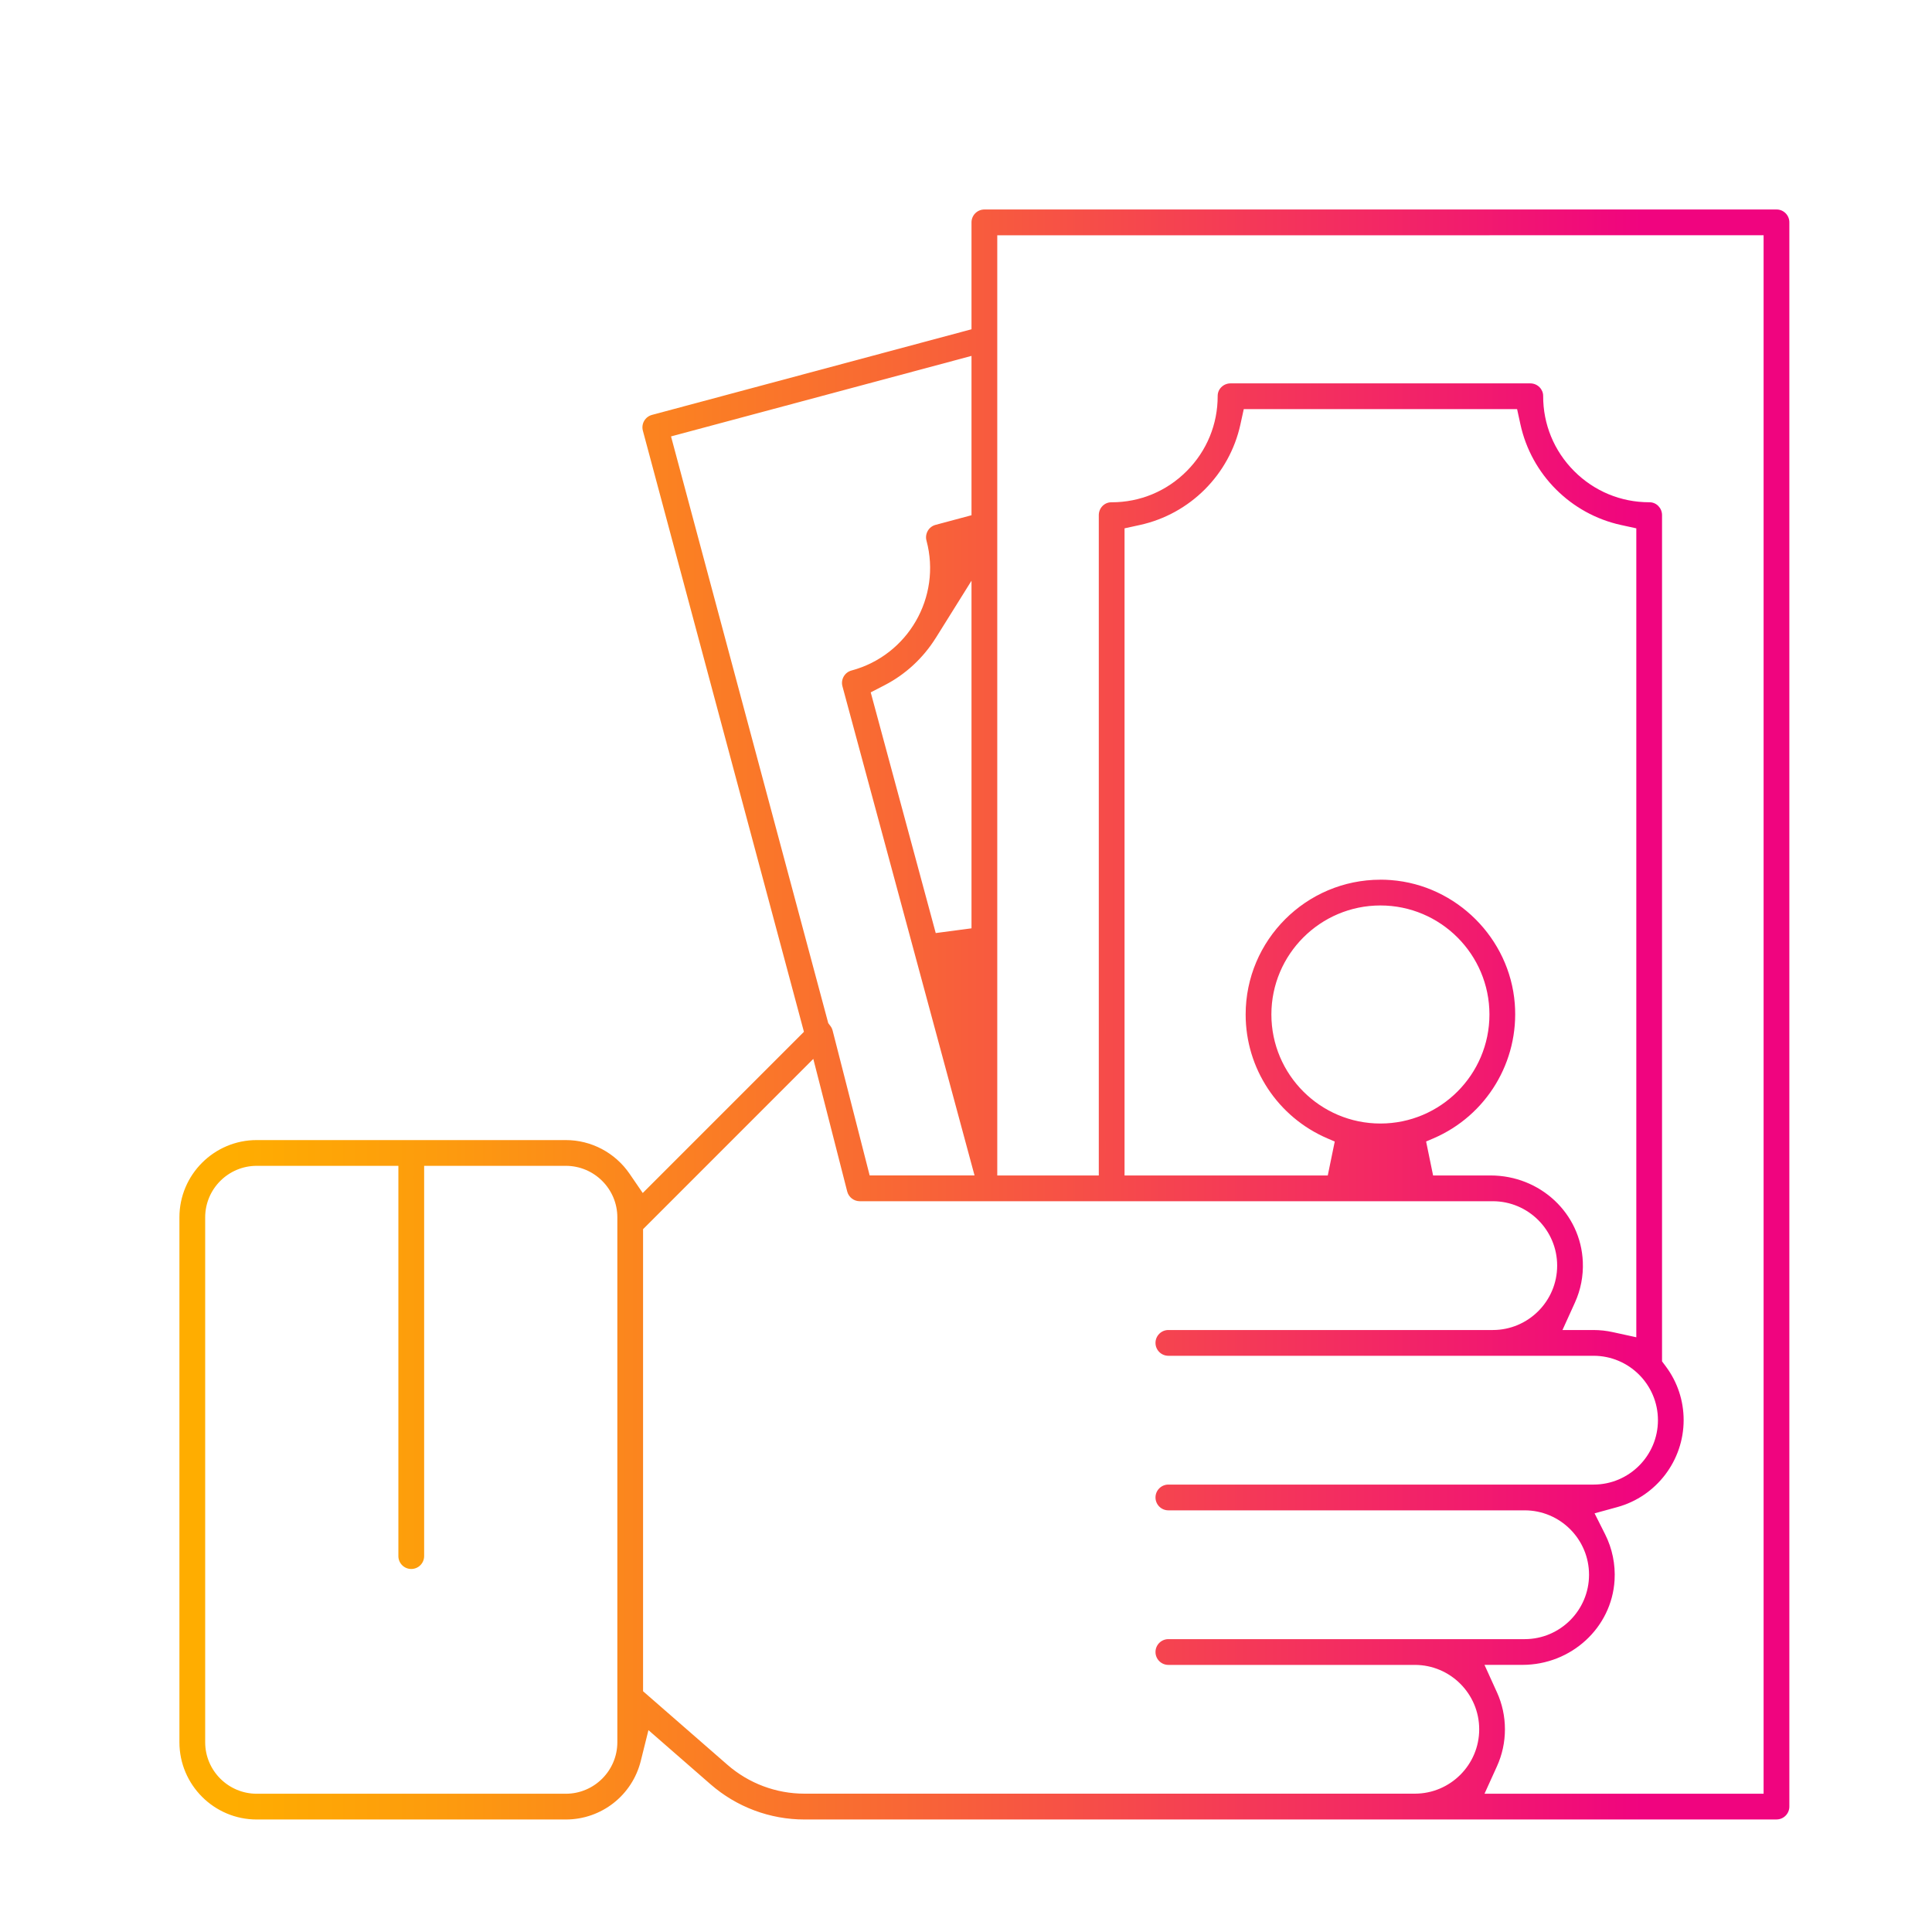
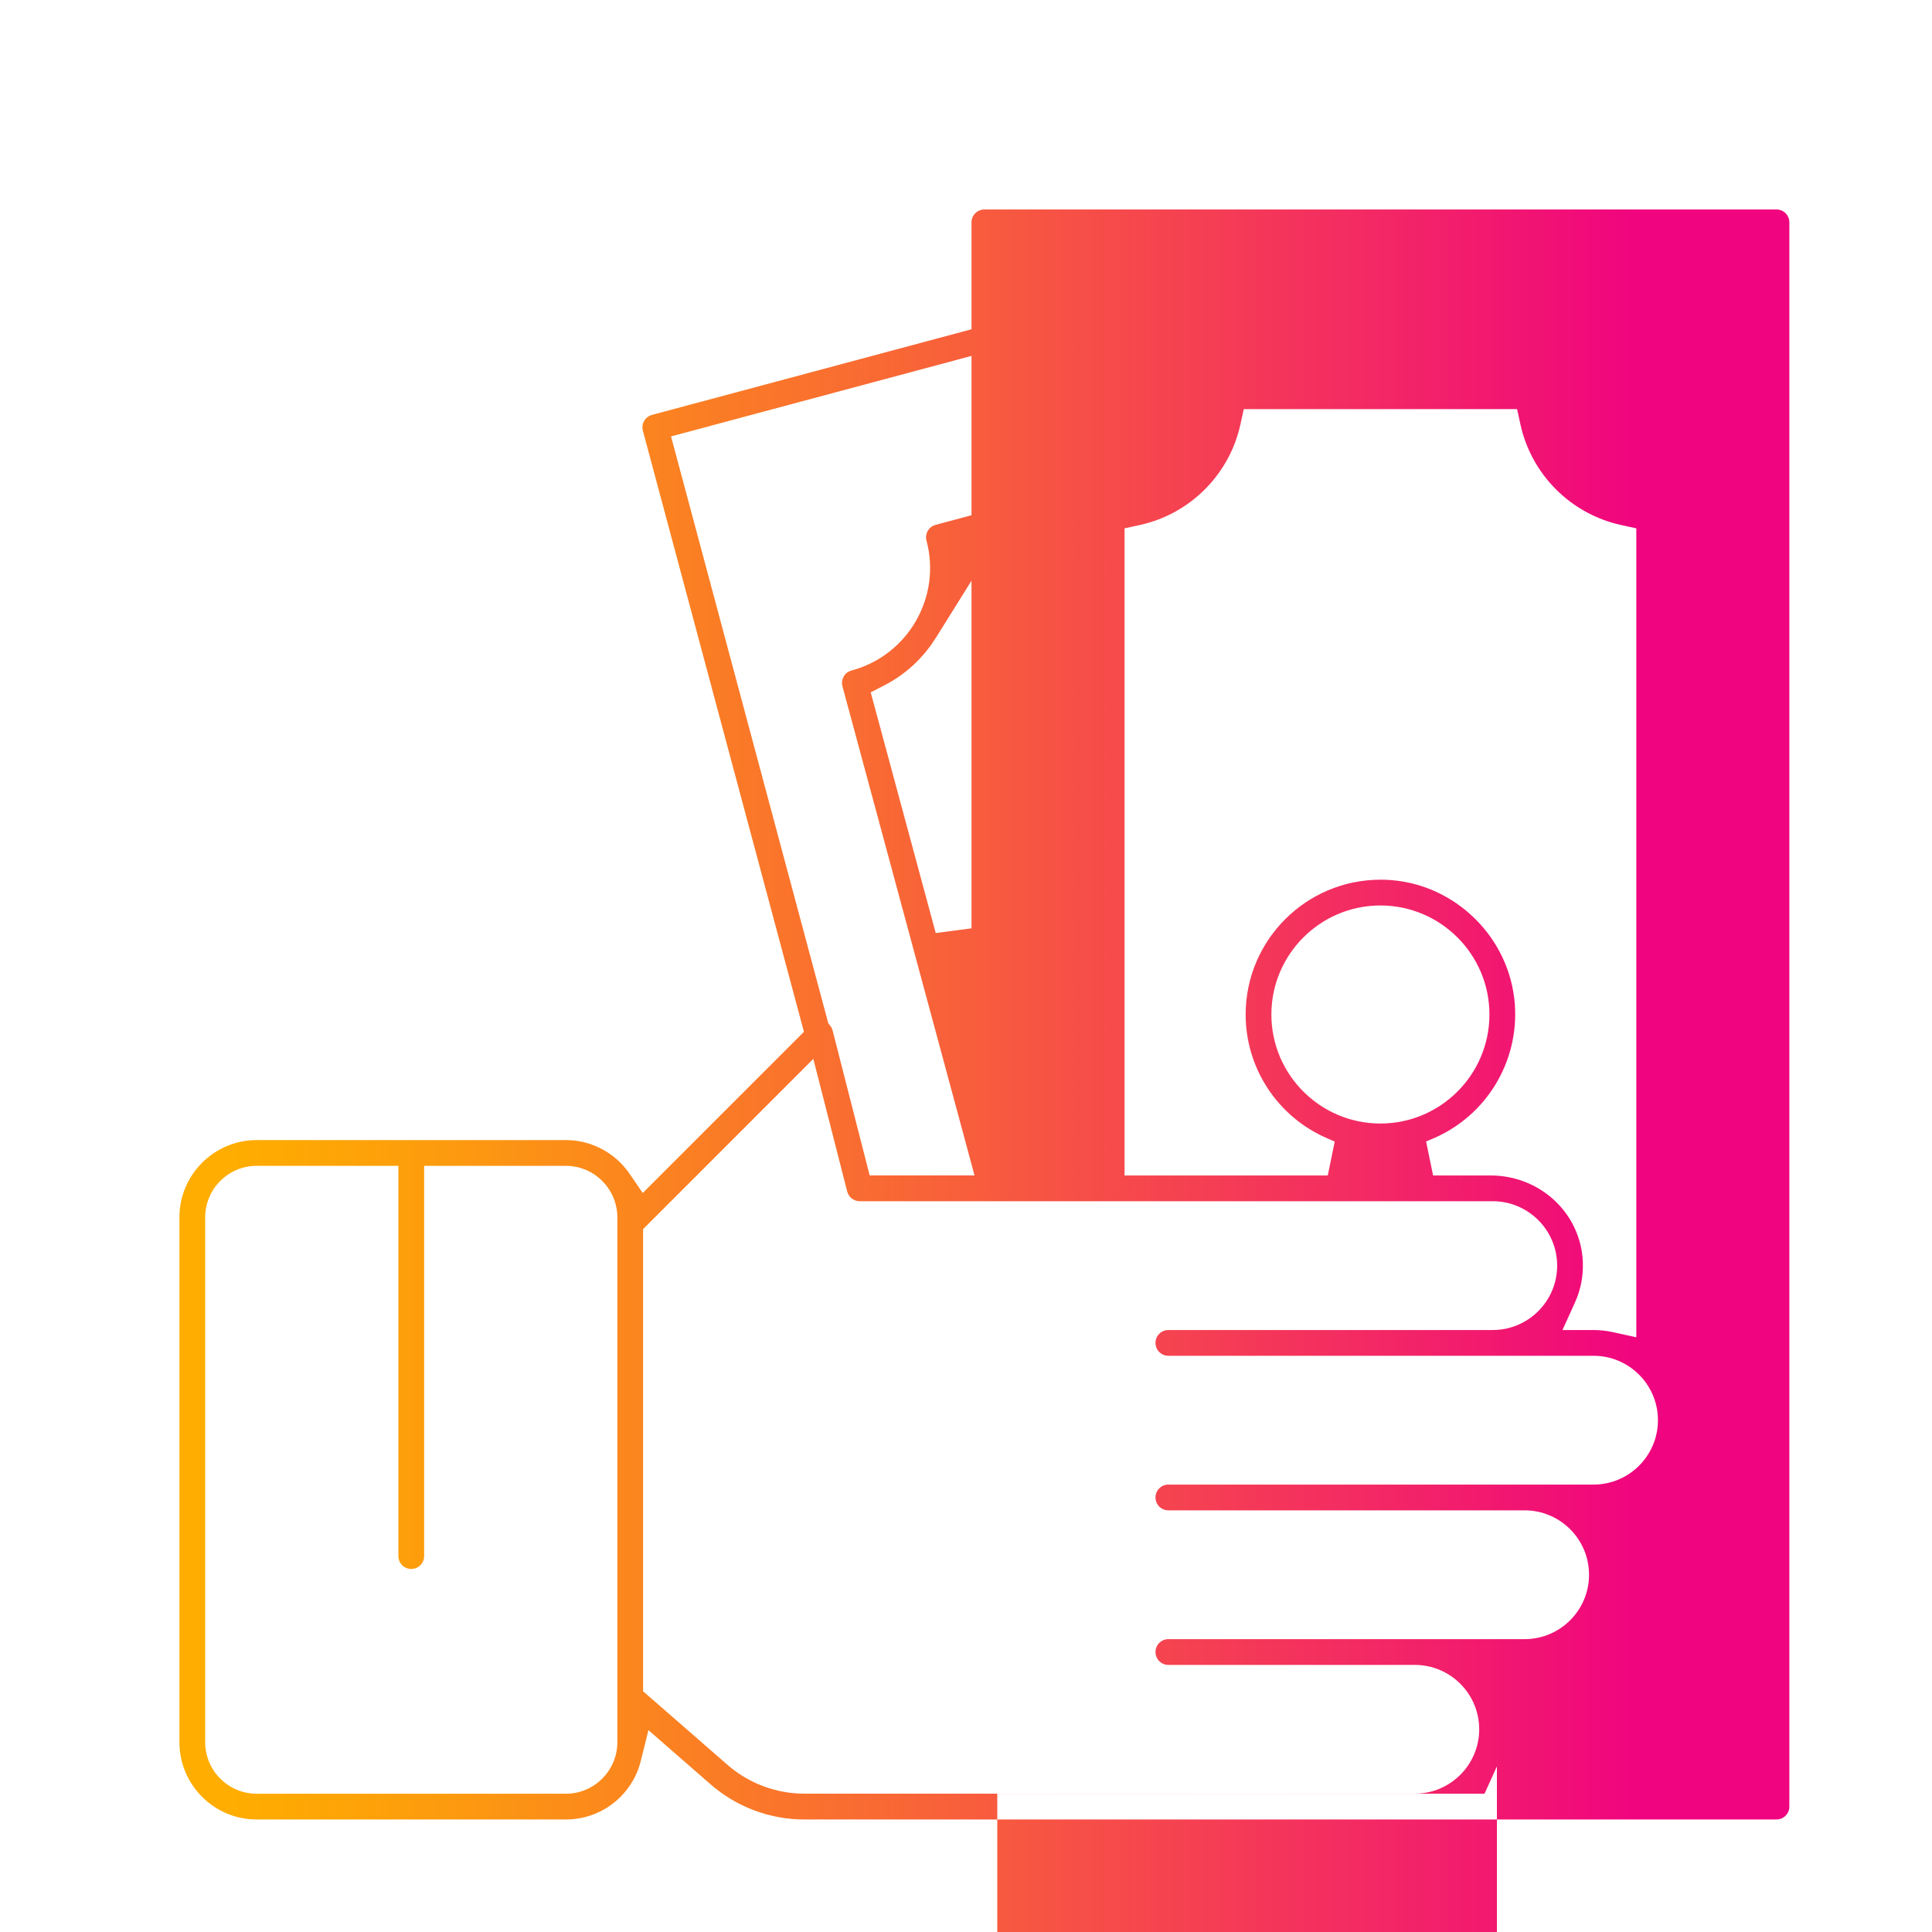
<svg xmlns="http://www.w3.org/2000/svg" id="Layer_1" data-name="Layer 1" viewBox="0 0 600 600">
  <defs>
    <style>
      .cls-1 {
        fill: url(#linear-gradient);
      }
    </style>
    <linearGradient id="linear-gradient" x1="71.99" y1="315.06" x2="509.66" y2="315.06" gradientUnits="userSpaceOnUse">
      <stop offset="0" stop-color="#ffad00" />
      <stop offset=".15" stop-color="#fd9b0e" />
      <stop offset=".45" stop-color="#f96b32" />
      <stop offset=".86" stop-color="#f21f6b" />
      <stop offset="1" stop-color="#f0047f" />
    </linearGradient>
  </defs>
-   <path class="cls-1" d="m249.84,565.06c-10.73,0-21.09-3.88-29.17-10.93l-19.29-16.82-2.37,9.53c-2.66,10.73-12.24,18.22-23.29,18.22h-96c-13.23,0-24-10.77-24-24v-163c0-13.23,10.77-24,24-24h96c7.91,0,15.32,3.92,19.81,10.48l4.08,5.96,50.06-50.06-50.02-186.69c-.57-2.13.7-4.33,2.83-4.9l99.23-26.59v-33.2c0-2.21,1.79-4,4-4h245.99c1.07-.01,2.07.4,2.83,1.16.75.75,1.17,1.76,1.17,2.83v492c0,2.21-1.79,4-4,4H249.84Zm-170.12-203c-8.82,0-16,7.18-16,16v163c0,8.82,7.18,16,16,16h96c8.82,0,16-7.18,16-16v-163c0-8.82-7.18-16-16-16h-44v121.2c0,2.21-1.79,4-4,4s-4-1.79-4-4v-121.2h-44Zm385.16,163.47c1.65,3.64,2.49,7.52,2.49,11.52s-.84,7.88-2.49,11.52l-3.85,8.48h86.67V73.06s-237.99.01-237.99.01v291.99h31.53v-205.07c0-2.21,1.73-4,3.87-4h.13c8.81,0,17.09-3.44,23.31-9.7,6.23-6.25,9.64-14.54,9.61-23.35,0-1,.39-1.96,1.12-2.69.77-.77,1.79-1.19,2.88-1.19h93.08c1.09,0,2.11.42,2.88,1.2.72.73,1.12,1.68,1.12,2.68-.03,8.81,3.38,17.1,9.61,23.35,6.23,6.25,14.51,9.69,23.31,9.69h.11c2.15,0,3.89,1.79,3.89,4v262.8s1.19,1.59,1.19,1.59c3.61,4.85,5.52,10.62,5.52,16.67,0,12.56-8.47,23.67-20.6,27l-7.06,1.94,3.29,6.54c2.2,4.38,3.21,9.3,2.92,14.22-.88,14.75-13.45,26.3-28.63,26.3h-11.77l3.85,8.48Zm-265.17-143.82v143.52l26.21,22.85c6.63,5.78,15.12,8.96,23.92,8.96h189.54c11.03,0,20-8.97,20-19.99,0-11.03-8.97-20-20-20h-76.53c-2.21,0-4-1.79-4-4s1.79-4,4-4h110.64c11.03,0,20-8.97,20-20s-8.97-20-20-20h-110.64c-2.21,0-4-1.79-4-4s1.79-4,4-4h132.04c11.03,0,20-8.97,20-20s-8.97-20-20-20h-132.04c-2.21,0-4-1.79-4-4s1.79-4,4-4h100.74c11.03,0,20-8.97,20-20s-8.97-20-20-20h-196.6c-1.83-.01-3.42-1.25-3.88-3.02l-10.53-41.18-52.86,52.87Zm228.99-108.52c1.08,0,2.19.04,3.29.13,20.33,1.56,36.86,18.06,38.44,38.39,1.39,17.94-8.77,34.75-25.29,41.83l-2.25.96,2.17,10.55h17.83c15.46,0,28.05,11.78,28.67,26.83.18,4.41-.65,8.68-2.47,12.69l-3.85,8.48h9.64c2,0,4.02.22,6.01.66l7.28,1.59v-251.22s-4.72-1.03-4.72-1.03c-15.6-3.4-27.87-15.67-31.27-31.27l-1.03-4.72h-84.89l-1.03,4.72c-3.4,15.6-15.67,27.87-31.27,31.27l-4.72,1.03v200.98h63.11l2.17-10.55-2.25-.96c-15.44-6.62-25.42-21.73-25.42-38.49,0-23.08,18.78-41.86,41.86-41.86Zm-220.3-137.64l48.82,182.19.69.92c.32.42.54.89.67,1.4l11.5,44.98h32.57l-41.02-151.9c-.28-1.03-.14-2.11.39-3.04.53-.93,1.4-1.59,2.43-1.87,17.54-4.7,27.98-22.79,23.28-40.33-.28-1.03-.13-2.11.4-3.04.53-.92,1.4-1.59,2.43-1.86l11.15-2.99v-49.48l-93.3,25Zm220.3,145.65c-18.67,0-33.86,15.19-33.86,33.86s15.19,33.86,33.86,33.86,33.86-15.19,33.86-33.86-15.19-33.86-33.86-33.86Zm-138.09-83.09c-3.91,6.26-9.4,11.34-15.9,14.69l-4.3,2.22,20.19,74.75,11.11-1.47v-107.95l-11.09,17.76Z" />
+   <path class="cls-1" d="m249.84,565.06c-10.73,0-21.09-3.88-29.17-10.93l-19.29-16.82-2.37,9.53c-2.66,10.73-12.24,18.22-23.29,18.22h-96c-13.23,0-24-10.77-24-24v-163c0-13.23,10.77-24,24-24h96c7.91,0,15.32,3.92,19.81,10.48l4.08,5.96,50.06-50.06-50.02-186.69c-.57-2.13.7-4.33,2.83-4.9l99.23-26.59v-33.2c0-2.21,1.79-4,4-4h245.99c1.07-.01,2.07.4,2.83,1.16.75.75,1.17,1.76,1.17,2.83v492c0,2.21-1.79,4-4,4H249.84Zm-170.12-203c-8.82,0-16,7.18-16,16v163c0,8.82,7.18,16,16,16h96c8.82,0,16-7.18,16-16v-163c0-8.82-7.18-16-16-16h-44v121.2c0,2.21-1.79,4-4,4s-4-1.79-4-4v-121.2h-44Zm385.16,163.47c1.65,3.64,2.49,7.52,2.49,11.52s-.84,7.88-2.49,11.52l-3.85,8.48h86.67s-237.99.01-237.99.01v291.99h31.53v-205.07c0-2.21,1.73-4,3.87-4h.13c8.81,0,17.09-3.44,23.31-9.7,6.23-6.25,9.64-14.54,9.61-23.35,0-1,.39-1.96,1.12-2.69.77-.77,1.79-1.19,2.88-1.19h93.08c1.09,0,2.11.42,2.88,1.2.72.73,1.12,1.68,1.12,2.68-.03,8.81,3.38,17.1,9.61,23.35,6.23,6.25,14.51,9.69,23.31,9.69h.11c2.15,0,3.89,1.79,3.89,4v262.8s1.19,1.59,1.19,1.59c3.61,4.85,5.52,10.62,5.52,16.67,0,12.56-8.47,23.67-20.6,27l-7.06,1.94,3.29,6.54c2.2,4.38,3.21,9.3,2.92,14.22-.88,14.75-13.45,26.3-28.63,26.3h-11.77l3.85,8.48Zm-265.17-143.82v143.52l26.21,22.85c6.63,5.78,15.12,8.96,23.92,8.96h189.54c11.03,0,20-8.97,20-19.99,0-11.03-8.97-20-20-20h-76.53c-2.21,0-4-1.79-4-4s1.79-4,4-4h110.64c11.03,0,20-8.97,20-20s-8.97-20-20-20h-110.64c-2.21,0-4-1.79-4-4s1.79-4,4-4h132.04c11.03,0,20-8.97,20-20s-8.97-20-20-20h-132.04c-2.21,0-4-1.79-4-4s1.79-4,4-4h100.74c11.03,0,20-8.97,20-20s-8.97-20-20-20h-196.6c-1.83-.01-3.42-1.25-3.88-3.02l-10.53-41.18-52.86,52.87Zm228.99-108.52c1.08,0,2.19.04,3.29.13,20.33,1.56,36.86,18.06,38.44,38.39,1.39,17.94-8.77,34.75-25.29,41.83l-2.25.96,2.17,10.55h17.83c15.46,0,28.05,11.78,28.67,26.83.18,4.41-.65,8.68-2.47,12.69l-3.85,8.48h9.64c2,0,4.02.22,6.01.66l7.28,1.59v-251.22s-4.72-1.03-4.72-1.03c-15.6-3.4-27.87-15.67-31.27-31.27l-1.03-4.72h-84.89l-1.03,4.72c-3.4,15.6-15.67,27.87-31.27,31.27l-4.72,1.03v200.98h63.11l2.17-10.55-2.25-.96c-15.44-6.62-25.42-21.73-25.42-38.49,0-23.08,18.78-41.86,41.86-41.86Zm-220.3-137.64l48.82,182.19.69.92c.32.42.54.89.67,1.4l11.5,44.98h32.57l-41.02-151.9c-.28-1.03-.14-2.11.39-3.04.53-.93,1.4-1.59,2.43-1.87,17.54-4.7,27.98-22.79,23.28-40.33-.28-1.03-.13-2.11.4-3.04.53-.92,1.4-1.59,2.43-1.86l11.15-2.99v-49.48l-93.3,25Zm220.3,145.65c-18.67,0-33.86,15.19-33.86,33.86s15.19,33.86,33.86,33.86,33.86-15.19,33.86-33.86-15.19-33.86-33.86-33.86Zm-138.09-83.09c-3.91,6.26-9.4,11.34-15.9,14.69l-4.3,2.22,20.19,74.75,11.11-1.47v-107.95l-11.09,17.76Z" />
</svg>